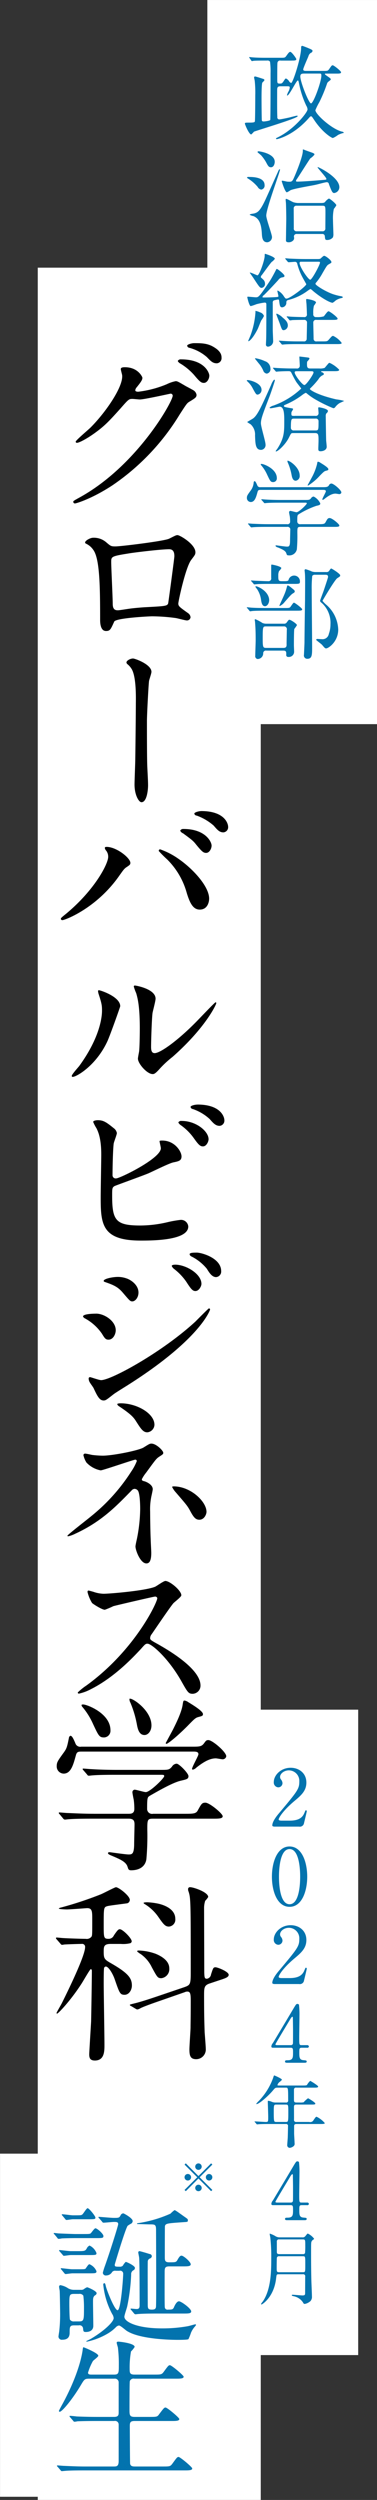
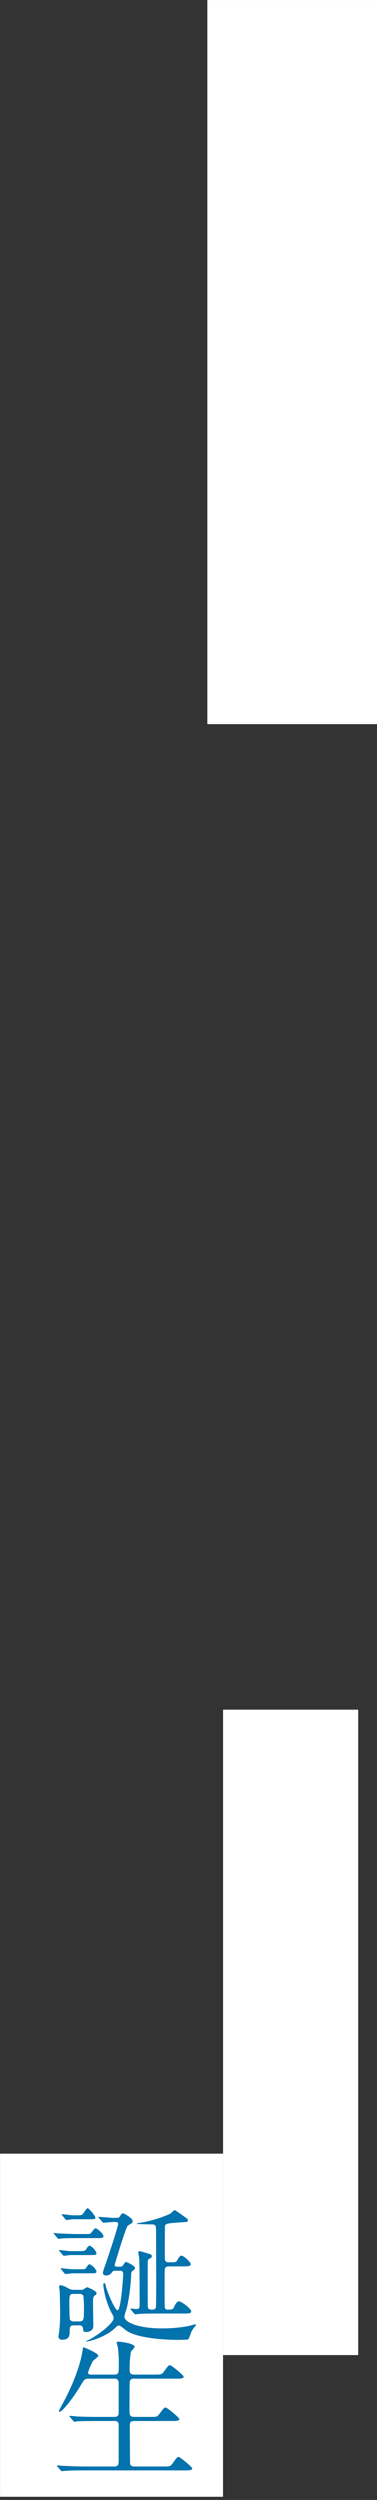
<svg xmlns="http://www.w3.org/2000/svg" id="page_ttl_tate_sp.svg" width="120" height="794" viewBox="0 0 120 794">
  <rect x="0" y="0" width="120" height="794" fill="#333333" stroke="none" />
  <defs>
    <style>
      .cls-1 {
        fill: #fff;
      }

      .cls-1, .cls-2, .cls-3 {
        fill-rule: evenodd;
      }

      .cls-2 {
        fill: #0373ae;
      }
    </style>
  </defs>
-   <path id="長方形_757" data-name="長方形 757" class="cls-1" d="M1881.02,328.013H1952V1036.99h-70.98V328.013Z" transform="translate(-1869 -243)" />
  <g id="グループ_56" data-name="グループ 56">
    <g id="グループ_58" data-name="グループ 58">
      <path id="長方形_757-2" data-name="長方形 757" class="cls-1" d="M1935,243.005h54.01V472.989H1935V243.005Z" transform="translate(-1869 -243)" />
-       <path id="政治経済学部" class="cls-2" d="M1961.85,262.239c0.9,0,1.47,0,1.47-.462,0-.231-1.47-2.309-1.93-2.309-0.34,0-.67.461-1.3,1.352-0.4.528-.54,0.528-1.74,0.528h-5.03c-1.04,0-2.87-.033-3.94-0.132-0.16,0-.86-0.1-1-0.1a0.082,0.082,0,0,0-.06.1,0.305,0.305,0,0,0,.1.2l0.53,0.759c0.1,0.165.13,0.231,0.23,0.231a2.968,2.968,0,0,0,.57-0.1c0.93-.066,2.77-0.066,3.43-0.066h0.8a0.947,0.947,0,0,1,.97.363,23.692,23.692,0,0,1,.17,3.63c0,1.518,0,14.552-.1,14.849-0.14.33-1.94,0.5-2.04,0.5-0.6,0-.66-0.2-0.66-0.759-0.04-1.419-.07-5.016-0.07-6.666,0-.825,0-4.553.27-4.949a4.339,4.339,0,0,0,.66-0.726,0.49,0.49,0,0,0-.43-0.429c-0.37-.132-2.33-0.759-2.5-0.759a0.3,0.3,0,0,0-.37.33c0,0.1.14,0.726,0.2,1.056a35.238,35.238,0,0,1,.17,4.619c0,0.957-.03,8.052-0.13,8.283-0.1.264-.4,0.363-1.77,0.363-1.23,0-1.4,0-1.4.33,0,0.231,1.3,3.431,2.03,3.431a11.211,11.211,0,0,0,.87-0.891c2.2-.791,13.9-4.256,13.9-4.916a0.2,0.2,0,0,0-.23-0.165c-0.13,0-1.73.4-2.07,0.5-0.66.165-3.13,0.693-3.57,0.693a0.627,0.627,0,0,1-.6-0.759c-0.1-1.518-.06-6.336-0.06-8.216,0-1.056,0-1.551,1.06-1.551h2.24c0.6,0,.7.1,0.7,0.4a3.107,3.107,0,0,1-.43,1.319,4.1,4.1,0,0,0-.44,1.122,0.091,0.091,0,0,0,.1.1c0.64,0,2.9-4.784,3.34-4.784,0.2,0,.23.165,0.5,1.485a29.636,29.636,0,0,0,2.2,6.533,2.591,2.591,0,0,1,.4,1.155c0,0.825-2.8,4.323-5.84,6.6a21.1,21.1,0,0,1-3.73,2.342c-0.37.165-.47,0.231-0.47,0.363a0.237,0.237,0,0,0,.27.165c0.1,0,5-.957,10-6.5,0.6-.693.7-0.759,0.87-0.759,0.23,0,.3.1,0.9,0.99,2.7,4.124,5.67,5.906,6.07,5.906a7.4,7.4,0,0,0,1.6-.957,7.654,7.654,0,0,1,1.53-.594,0.672,0.672,0,0,0,.37-0.132,0.864,0.864,0,0,0-.67-0.363c-3.3-.857-8.4-5.543-8.4-6.8a19.815,19.815,0,0,1,1.26-2.541,48,48,0,0,0,2.44-5.873,1.211,1.211,0,0,1,.43-0.627c0.7-.561.77-0.594,0.77-0.792,0-.4-1.87-1.32-1.87-1.65,0-.132.07-0.132,0.37-0.132h3.3c0.9,0,1.47,0,1.47-.429,0-.4-2.3-2.211-2.64-2.211s-0.4.132-1.16,1.221c-0.4.561-.54,0.561-1.74,0.561h-5.57c-0.63,0-.93-0.066-0.93-0.495,0-.4,1.5-3.762,1.63-4.092a1.983,1.983,0,0,1,.7-1.089,0.923,0.923,0,0,0,.64-0.659c0-.33-0.47-0.528-1.1-0.792-0.27-.132-2.04-0.825-2.14-0.825-0.4,0-.4.3-0.4,0.561,0,3.167-2.63,11.219-3.16,11.219a1.174,1.174,0,0,1-.7-0.594,2.225,2.225,0,0,0-.97-0.825c-0.1,0-.2,0-0.64.693-0.6.924-.73,0.924-1.33,0.924-0.7,0-.8-0.1-0.8-1.155,0-2.079,0-5.049.07-5.478a0.818,0.818,0,0,1,1.03-.66h3.5Zm8.94,4.125c0.43,0,.5.165,0.5,0.66,0,1.914-2.5,8.81-3.3,8.81-0.7,0-3.4-6.83-3.4-8.546,0-.924.66-0.924,1.3-0.924h4.9Zm-6.87,41.117a5.932,5.932,0,0,1-1.47-.231c-0.4-.1-2-1.089-2.36-1.089-0.17,0-.17.2-0.17,0.33s0.1,0.957.1,1.122c0.03,0.528.1,3.6,0.1,4.784,0,0.759-.07,4.125-0.07,4.818,0,0.33-.03,1.815-0.03,2.112,0,0.2,0,.627.9,0.627a1.96,1.96,0,0,0,1.47-.66,1.129,1.129,0,0,0,.2-0.957,0.808,0.808,0,0,1,.9-1.023h8a0.763,0.763,0,0,1,.9.693c0.1,1.056.13,1.221,0.8,1.221a2.379,2.379,0,0,0,1.77-.825,2.582,2.582,0,0,0,.16-1.122c0-.4-0.13-3.762-0.13-4.422a13.914,13.914,0,0,1,.27-3.5,8.012,8.012,0,0,0,.8-1.155c0-.462-2.07-2.145-2.37-2.145a3.733,3.733,0,0,0-1.2,1.056c-0.23.231-.33,0.363-1.4,0.363h-7.17Zm-0.43,8.975a0.846,0.846,0,0,1-.97-0.99c0-.891-0.03-5.18-0.03-6.17a0.832,0.832,0,0,1,.96-0.957h8.17c0.97,0,.97.231,0.97,2.376,0,0.692-.03,4.025-0.03,4.784a0.862,0.862,0,0,1-1.01.957h-8.06Zm-12.51-25.111c0.04,0.066,1,.858,1.14.99a12.815,12.815,0,0,1,1.56,2.178c0.6,1.122.84,1.617,1.57,1.617,0.83,0,1.2-.99,1.2-1.749,0-2.673-4.97-3.333-5.1-3.333C1951.02,291.048,1950.95,291.213,1950.98,291.345Zm-3.36,8.018a0.544,0.544,0,0,0,.3.33,12.916,12.916,0,0,1,3.1,2.673,1.621,1.621,0,0,0,1.13.858,1.276,1.276,0,0,0,1.07-1.419c0-2.607-3.9-2.607-5.07-2.607A0.547,0.547,0,0,0,1947.62,299.363Zm25.24,1.518a0.675,0.675,0,0,1,.83.594c0.87,2.31,1.13,2.838,1.67,2.838a1.9,1.9,0,0,0,1.66-1.848c0-3.2-6.6-6.4-6.87-6.4a0.068,0.068,0,0,0-.06.066c0,0.3,2.8,3.2,2.8,3.695,0,0.231-.1.264-1.1,0.33-3.44.3-6.8,0.528-8.27,0.528a0.267,0.267,0,0,1-.3-0.231,1.035,1.035,0,0,1,.27-0.561c0.7-1.023,4.06-6.368,4.3-6.6a5.071,5.071,0,0,0,1.3-1.188c0-.462-0.37-0.462-3.07-1.452a2.583,2.583,0,0,0-.53-0.2c-0.1,0-.1.033-0.1,0.5,0,1.683-2,6.666-2.8,8.447-0.37.825-.57,1.32-1.34,1.32-0.06,0-.5,0-0.86-0.033-0.24-.033-1.34-0.3-1.57-0.3a0.157,0.157,0,0,0-.14.2c0,0.033,1.04,3.5,1.64,3.5a7.412,7.412,0,0,0,1.13-.66c1.1-.528,6.54-1.419,7.77-1.683C1970.22,301.541,1971.82,301.046,1972.86,300.881Zm-24.38,10.328a3.374,3.374,0,0,0,1.2.429c1.6,0.693,2.5,2.079,2.67,5.643,0.07,0.99.13,2.673,1.73,2.673a1.682,1.682,0,0,0,1.5-1.65c0-.858-1.83-5.709-1.83-6.831,0-2.276,4.37-13.792,4.37-14.584,0-.066,0-0.165-0.07-0.165a0.828,0.828,0,0,0-.33.3c-0.07.132-3.3,7.358-3.94,8.744-2,4.455-2.8,4.686-3.83,5.016C1949.75,310.847,1948.48,310.946,1948.48,311.209Zm17.47,14.061c-1.56,0-2.96-.066-4.6-0.132-0.2,0-1.23-.1-1.46-0.1-0.07,0-.1,0-0.1.066a0.314,0.314,0,0,0,.13.231l0.63,0.758a0.483,0.483,0,0,0,.3.2c0.24,0,1.67-.132,1.97-0.132a0.684,0.684,0,0,1,.77.528,19.113,19.113,0,0,0,1.8,4.587c0.16,0.3,1.1,1.947,1.1,1.98,0,0.627-5.2,4.587-6.3,4.587-0.3,0-.37-0.066-0.81-0.693a5.116,5.116,0,0,0-1.93-1.848,0.141,0.141,0,0,0-.17.1c0,0.1.34,1.551,0.34,1.65,0,0.264-.24.264-0.67,0.3-1.3.1-3.57,0.132-3.9,0.132-0.4,0-.5,0-0.5-0.165a0.941,0.941,0,0,1,.47-0.594c1.13-1.122,2.5-2.541,4.53-4.752a2.1,2.1,0,0,1,1.03-.825c0.74-.132.97-0.165,0.97-0.528,0-.5-2.17-2.211-2.43-2.211-0.1,0-.17.066-0.37,0.5-0.17.33-1.2,2.343-1.93,3.432-3.34,5.049-3.6,5.082-4.37,5.082-0.37,0-2.27-.2-2.57-0.2a0.192,0.192,0,0,0-.16.231c0,0.066.6,2.771,1.1,2.771a14.2,14.2,0,0,0,1.76-.594,19.459,19.459,0,0,1,2.64-.528c0.56,0,.56.33,0.56,0.726,0,1.98,0,9.174-.06,10.823,0,0.231-.07,1.419-0.07,1.683a0.649,0.649,0,0,0,.73.759,1.754,1.754,0,0,0,1.57-1.65c0-.528-0.13-3.035-0.13-3.629v-8.613a0.731,0.731,0,0,1,.36-0.792,10.842,10.842,0,0,1,1.34-.3c0.26,0,.3.165,0.36,0.66,0.17,1.32.27,1.848,0.94,1.848a1.474,1.474,0,0,0,1.33-1.518,0.709,0.709,0,0,1,.5-0.792,17.56,17.56,0,0,0,6.3-2.969,7.847,7.847,0,0,1,.87-0.561,3.922,3.922,0,0,1,.77.594c2.73,2.31,5.47,3.794,6.3,3.794a6.668,6.668,0,0,0,1-.759,5.543,5.543,0,0,1,1.7-.725c0.47-.1.5-0.132,0.5-0.264,0-.264-0.33-0.3-0.67-0.363a17.641,17.641,0,0,1-1.9-.462c-2.46-.693-6.1-2.97-6.1-3.432a0.466,0.466,0,0,1,.13-0.33,18.043,18.043,0,0,0,2.1-3.069c1.34-2.31,1.47-2.541,2.04-2.838,0.8-.462.8-0.462,0.8-0.693,0-.594-1.87-1.979-2.27-1.979-0.23,0-.3.066-0.97,0.66-0.33.363-.53,0.363-1.43,0.363h-3.87Zm-14.2,16.927a6.262,6.262,0,0,0-1.4-.462c-0.1,0-.03.2-0.03,0.33a26.159,26.159,0,0,1-1.57,7.425c-0.1.3-.73,1.649-0.73,1.781,0,0.066,0,.1.1,0.1,0.2,0,1.3-.726,2.9-3.86,0.2-.4.93-2.343,1.16-2.772a7.335,7.335,0,0,0,.84-1.386A1.869,1.869,0,0,0,1951.75,342.2Zm18.2-16.07c0.8,0,.9,0,0.9.3,0,0.627-2.53,5.412-3.1,5.412-0.63,0-3.4-4.092-3.4-5.346a0.409,0.409,0,0,1,.5-0.363h5.1Zm-17.9,5.016a0.806,0.806,0,0,1,.27-0.759c0.43-.561,2.6-3.6,3.16-4.191a3.986,3.986,0,0,0,1-.989c0-.66-3.03-1.584-3.06-1.584-0.17,0-.17.132-0.17,0.627,0,1.385-1.7,6.2-2.3,6.2-0.17,0-2-.891-2.4-0.891-0.03,0-.03.033-0.03,0.066,0,0.066.93,1.353,1.1,1.617,1.86,2.838,2.1,3.2,2.66,3.2a1.281,1.281,0,0,0,1.07-1.419,1.769,1.769,0,0,0-.67-1.32A5.893,5.893,0,0,0,1952.05,331.143Zm6.9,12.7a5.675,5.675,0,0,0-1.83-1.221,0.165,0.165,0,0,0-.17.2c0,0.1.93,2.475,1.1,2.937,0.67,1.914.73,2.112,1.27,2.112a1.509,1.509,0,0,0,1.3-1.485C1960.62,345.3,1959.85,344.573,1958.95,343.847Zm10.87,7.589a0.836,0.836,0,0,1-1-.924c0-.395-0.1-4.289-0.1-4.982a0.842,0.842,0,0,1,1.03-.924h4.97c1.07,0,1.74,0,1.74-.4,0-.462-2.5-2.343-2.9-2.343-0.37,0-1.27,1.419-1.5,1.617a6.8,6.8,0,0,1-2.34.231,0.846,0.846,0,0,1-1-.99,8.979,8.979,0,0,1,.2-2.607,6.518,6.518,0,0,0,.67-1.023c0-.693-2.7-1.122-2.9-1.122a0.212,0.212,0,0,0-.24.264c0,0.2.07,1.056,0.1,1.221,0.07,1.122.14,3.069,0.14,3.333a0.8,0.8,0,0,1-.97.924c-1.23,0-3.93-.1-4.17-0.132-0.16,0-1.03-.1-1.2-0.1a0.108,0.108,0,0,0-.1.1,0.354,0.354,0,0,0,.14.2l0.63,0.759a0.423,0.423,0,0,0,.3.231,5.1,5.1,0,0,0,.7-0.1c0.6-.033,2.03-0.066,3.7-0.066a0.864,0.864,0,0,1,1,.99c0,0.726-.1,4.949-0.1,5.147a0.84,0.84,0,0,1-1,.693h-1.67c-1.9,0-3.6-.066-4.57-0.132-0.23,0-1.26-.1-1.46-0.1-0.04,0-.14,0-0.14.066a0.44,0.44,0,0,0,.17.231l0.63,0.759a0.394,0.394,0,0,0,.3.2c0.1,0,.6-0.066.71-0.066,1.16-.1,3.4-0.1,4.2-0.1h12.23c1.1,0,1.74,0,1.74-.363a7.2,7.2,0,0,0-2.7-2.243c-0.37,0-.47.132-1.4,1.187-0.47.561-.64,0.561-2.11,0.561h-1.73Zm-6.97,23.662c-1,0-1.1,0-1.1-.759a1.241,1.241,0,0,1,.14-0.66,3.094,3.094,0,0,0,.4-0.726c0-.2-0.14-0.231-0.8-0.33-2.11-.363-2.11-0.429-2.11-0.693,0-.165.04-0.2,0.54-0.429a24.8,24.8,0,0,0,5.53-3.233,6.332,6.332,0,0,1,.84-0.495,0.6,0.6,0,0,1,.3.132,19.229,19.229,0,0,0,3.23,2.211,42.936,42.936,0,0,0,5.27,2.54,0.719,0.719,0,0,0,.6-0.33,5.351,5.351,0,0,1,1.33-1.254c0.17-.1,1.2-0.56,1.54-0.725a15.634,15.634,0,0,0-2.54-.5c-6.27-1.452-8.37-3.069-8.37-3.267a0.37,0.37,0,0,1,.14-0.264,26.329,26.329,0,0,0,2.56-2.838,3.167,3.167,0,0,1,1.2-1.221c0.34-.165.54-0.231,0.54-0.5a0.735,0.735,0,0,0-.57-0.5,0.464,0.464,0,0,1-.3-0.2c0-.165.17-0.165,0.33-0.165h3.64c1.1,0,1.77,0,1.77-.462a9.72,9.72,0,0,0-3.04-2.177,0.421,0.421,0,0,0-.3.1c-0.13.132-1.13,1.319-1.26,1.484a4.181,4.181,0,0,1-1.71.2h-2.93c-1,0-1-.594-1-1.484a3.059,3.059,0,0,1,.07-0.726,3.793,3.793,0,0,0,.73-0.924,0.424,0.424,0,0,0-.4-0.33c-0.2-.033-2.6-0.33-2.7-0.33a0.107,0.107,0,0,0-.13.132c0,0.231.13,2.375,0.13,2.8a0.867,0.867,0,0,1-1.07.858h-1.56c-1.4,0-2.91-.066-4.31-0.132-0.2,0-1.23-.1-1.46-0.1-0.1,0-.14.033-0.14,0.066a0.617,0.617,0,0,0,.14.231l0.66,0.759a0.361,0.361,0,0,0,.3.2c0.1,0,.57-0.066.7-0.066,1-.066,2.27-0.1,3.31-0.1a0.777,0.777,0,0,1,.73.462c0.63,1.287,1.2,2.343,1.57,2.937,0.26,0.4,1.6,2.079,1.6,2.112a25.316,25.316,0,0,1-8.94,5.444,2.454,2.454,0,0,0-1.17.66,0.491,0.491,0,0,0,.44.165c0.3,0,2.63-.5,2.8-0.5,1.46,0,1.46,2.508,1.46,4.752,0,3.3-.03,5.313-2.3,8.744a2.84,2.84,0,0,0-.43.627,0.108,0.108,0,0,0,.1.1c0.63,0,3.04-2.211,4.14-4.454,0.63-1.254.66-1.386,1.2-1.386h7.13c1.07,0,1.07.627,1.07,2.508,0,0.329-.07,2.078-0.07,2.441,0,0.429,0,.825.7,0.825,0.87,0,1.97-.429,1.97-1.419,0-.264-0.13-1.617-0.17-1.913-0.03-.726-0.13-6.831-0.13-7.689a1.741,1.741,0,0,1,.17-0.99,1.233,1.233,0,0,0,.53-0.759c0-.759-2.7-1.188-2.8-1.188-0.3,0-.3.1-0.3,0.3s0.1,1.122.1,1.452a0.848,0.848,0,0,1-1.04.957h-6.5Zm4.94-14.189c0.73,0,1,0,1,.429,0,0.528-2.3,3.96-2.9,3.96-0.64,0-3.1-3.168-3.1-4.026,0-.363.4-0.363,0.63-0.363h4.37Zm-5.2,18.809a0.861,0.861,0,0,1-1-.924c0-2.838.2-2.838,1.06-2.838h6.74a0.827,0.827,0,0,1,1,.891c0,2.706,0,2.871-1,2.871h-6.8Zm-12.44-22.8c0.63,0.792,1.27,1.584,1.6,1.979a9.388,9.388,0,0,1,1.03,1.782,1.381,1.381,0,0,0,1.14.99,1.414,1.414,0,0,0,1.16-1.65,2.476,2.476,0,0,0-1.76-2.309,11.686,11.686,0,0,0-2.97-.924A0.191,0.191,0,0,0,1950.15,356.917Zm-2.63,6.929a2.691,2.691,0,0,0,.33.4,7.4,7.4,0,0,1,1.6,2.112c0.97,1.782,1.1,1.98,1.57,1.98a1.5,1.5,0,0,0,1.23-1.518c0-2.211-3.73-3.1-4.37-3.1A0.439,0.439,0,0,0,1947.52,363.846Zm0.16,13.2a8.308,8.308,0,0,0,1.07.693,4.389,4.389,0,0,1,1.43,3.564c0.1,2.771.14,4.586,1.94,4.586a1.523,1.523,0,0,0,1.4-1.716c0-.956-1.47-5.642-1.47-6.731,0-1.353.57-2.9,2.73-8.48,0.3-.759,1.7-4.818,1.7-5.148a0.2,0.2,0,0,0-.23-0.231,4.782,4.782,0,0,0-.93,1.617c-3.17,7.094-4.37,9.668-5.74,10.691C1949.32,376.088,1947.68,376.979,1947.68,377.045Zm6.44,32.438c-1.9,0-3.64-.1-4.6-0.132-0.24,0-1.24-.1-1.47-0.1a0.08,0.08,0,0,0-.1.066,0.314,0.314,0,0,0,.13.231l0.64,0.758a0.46,0.46,0,0,0,.3.2c0.13,0,.6-0.066.7-0.066,1.16-.1,3.43-0.1,4.23-0.1h6.4a0.861,0.861,0,0,1,1.04,1.023c0,0.5-.07,2.838-0.07,3.564-0.03,1.683-.43,1.683-1,1.683-0.53,0-3.27-.4-3.34-0.4-0.1,0-.3,0-0.3.165a1.119,1.119,0,0,0,.77.5c1.4,0.594,2.44,1.023,2.7,1.914,0.14,0.4.17,0.594,0.64,0.594a2.42,2.42,0,0,0,2.7-1.914,47.5,47.5,0,0,0,.16-5.181c0-1.683,0-1.947.97-1.947h10.64c1.1,0,1.76,0,1.76-.429,0-.461-2.33-2.375-3.06-2.375-0.64,0-.74.264-1.37,1.386-0.3.528-.77,0.561-2.14,0.561h-5.76a0.873,0.873,0,0,1-1.07-.891c0-1.98.07-2.013,0.5-2.277a26.814,26.814,0,0,1,5.53-2.64c1-.231,1.3-0.3,1.3-0.792a4.744,4.744,0,0,0-2.1-2.178,1.044,1.044,0,0,0-.83.528c-0.5.561-.63,0.561-2.13,0.561h-7.54c-1.9,0-3.63-.066-4.6-0.132-0.23,0-1.23-.1-1.47-0.1a0.08,0.08,0,0,0-.1.066,0.306,0.306,0,0,0,.14.231l0.66,0.759a0.361,0.361,0,0,0,.27.2c0.13,0,.6-0.066.73-0.066,1.14-.1,3.4-0.1,4.2-0.1h7.84c0.47,0,.63,0,0.63.231,0,0.363-2.53,2.805-3.26,2.805-0.3,0-1.7-.429-2-0.429a0.446,0.446,0,0,0-.37.528c0,0.132.13,0.792,0.23,1.287a11.54,11.54,0,0,1,.1,1.551,0.819,0.819,0,0,1-1.03.858h-6.2Zm6.37-20.129a1.239,1.239,0,0,0,.16.66,18.005,18.005,0,0,1,1.14,3.729c0.13,0.693.33,1.947,1.36,1.947a1.507,1.507,0,0,0,1.24-1.683C1964.39,391.3,1960.79,389.024,1960.49,389.354Zm-8.51,1.056a0.585,0.585,0,0,0,.1.3,12.343,12.343,0,0,1,1.94,3.036c1,2.112,1.13,2.376,1.96,2.376a1.169,1.169,0,0,0,1.14-1.254c0-2.97-4.17-4.521-4.84-4.521A0.47,0.47,0,0,0,1951.98,390.41Zm18.91-.5a1.571,1.571,0,0,0-.64-0.264c-0.2,0-.23.1-0.33,0.726a17.39,17.39,0,0,1-1.7,4.323c-0.13.264-1.3,2.376-1.3,2.409a0.145,0.145,0,0,0,.13.132,17.165,17.165,0,0,0,3.7-3.1c1.31-1.32,1.47-1.485,2.04-1.617,0.6-.165.73-0.2,0.73-0.5C1973.52,391.5,1971.75,390.443,1970.89,389.915Zm-18.97,7.82a0.9,0.9,0,0,1-.97-0.461c-0.37-.858-0.63-1.452-0.93-1.452a0.43,0.43,0,0,0-.27.363,4.859,4.859,0,0,1-.97,2.639c-1.03,1.419-1.2,1.65-1.2,2.343a1.266,1.266,0,0,0,1.24,1.287c1.33,0,1.73-1.683,2.16-3.2,0.17-.66.47-0.66,1.07-0.66h19.77c0.47,0,.9.033,0.9,0.462,0,0.3-1.13,2.211-1.13,2.574a0.137,0.137,0,0,0,.13.132,1.184,1.184,0,0,0,.6-0.33c1.7-1.353,2.7-1.65,3.5-1.65,0.14,0,1.07.165,1.17,0.165a0.647,0.647,0,0,0,.67-0.528c0-.759-2.47-2.837-3.17-2.837a0.873,0.873,0,0,0-.8.594c-0.43.56-.83,0.56-2.14,0.56h-19.63Zm1.7,43.363a3.651,3.651,0,0,1-1.04-.2,14.749,14.749,0,0,0-2.26-1.221,0.2,0.2,0,0,0-.24.2c0,0.1.1,0.561,0.1,0.66,0.14,1.914.2,3,.2,5.907,0,0.66-.13,4.058-0.13,4.817a0.892,0.892,0,0,0,.73,1.056,1.8,1.8,0,0,0,1.8-1.782,0.848,0.848,0,0,1,1.04-.891h5.36c0.94,0,.94.429,0.94,1.254a0.612,0.612,0,0,0,.7.759,1.656,1.656,0,0,0,1.8-1.716c0-.3-0.07-1.682-0.07-1.979,0-.462,0-4.917.14-5.214a10.3,10.3,0,0,0,.83-1.188c0-.429-2-1.716-2.4-1.716-0.23,0-.27.066-0.83,0.825a0.951,0.951,0,0,1-.91.429h-5.76Zm5.66,0.858a0.9,0.9,0,0,1,1.01,1.122c0,0.693-.07,3.762-0.07,4.389,0.03,0.66.03,1.32-.97,1.32h-5.5c-1,0-1.13-.165-1.13-2.871,0-3.762.03-3.96,1.03-3.96h5.63Zm3.37-13.5c1.2,0,1.8,0,1.8-.5a1.845,1.845,0,0,0-3.63-.66c-0.2.2-.3,0.3-1.3,0.3h-0.9c-1.04,0-1.04-.429-1.04-1.782a3.347,3.347,0,0,1,.24-1.418,4.689,4.689,0,0,0,.73-0.924c0-.627-2.97-1.155-3-1.155-0.23,0-.23.066-0.23,0.759v3.464a0.868,0.868,0,0,1-.97,1.056c-0.97,0-3.57-.132-3.83-0.132-0.24,0-1.27-.1-1.5-0.1-0.07,0-.14,0-0.14.066a0.806,0.806,0,0,0,.17.231l0.63,0.726a0.342,0.342,0,0,0,.3.231c0.1,0,.6-0.066.7-0.066,0.34-.033,1.3-0.1,4.2-0.1h7.77Zm-8,4.752c-0.4-2.607-3.63-3.993-4.13-3.993a0.2,0.2,0,0,0-.24.165,7.465,7.465,0,0,0,.54.726,8.066,8.066,0,0,1,1.26,3.3c0.17,1.32.47,2.145,1.27,2.145S1954.82,434.367,1954.65,433.212Zm7.14-3.5a6.122,6.122,0,0,0-1.17-.792c-0.13,0-.17.066-0.33,0.594a15.649,15.649,0,0,1-.84,2.442c-0.23.561-1.5,3.267-1.5,3.366,0,0.066,0,.165.1,0.165a4.157,4.157,0,0,0,1.54-1.254c1.9-2.178,2.13-2.442,2.83-2.871a0.66,0.66,0,0,0,.4-0.462C1962.82,430.539,1962.72,430.44,1961.79,429.714Zm7.93-5.016a4.24,4.24,0,0,1-1.43-.164,12.95,12.95,0,0,0-1.97-.726,0.321,0.321,0,0,0-.37.33c0,0.132.1,0.857,0.1,1.022,0.07,0.726.07,2.277,0.07,2.937,0,1.254-.03,4.818-0.03,5.709-0.04,1.848-.17,11.384-0.17,13.232,0,0.462-.17,3.86-0.17,3.926a1.054,1.054,0,0,0,1.07,1.287c1.53,0,1.53-1.221,1.53-3.794s-0.13-15.212-.13-18.083a36.238,36.238,0,0,1,.17-4.455,1.012,1.012,0,0,1,.9-0.363h3.27c0.53,0,.86.1,0.86,0.726,0,0.2-1.2,3.762-1.4,4.356-0.17.5-1.13,3-1.13,3.135,0,0.3.06,0.363,0.76,0.957a8.544,8.544,0,0,1,2.54,6.566,8.9,8.9,0,0,1-.53,3.069,2.016,2.016,0,0,1-2.24,1.65c-0.17,0-1.23-.066-1.33-0.066a0.411,0.411,0,0,0-.47.264c0,0.132,1.6,1.287,1.87,1.584,0.87,1.023.97,1.155,1.33,1.155,0.7,0,3.84-2.112,3.84-6.006a10.952,10.952,0,0,0-3.64-7.721,9.256,9.256,0,0,1-1.37-1.386c0-.033,3.91-6.7,4.71-7.194,0.83-.528.93-0.594,0.93-0.891,0-.528-2.7-2.177-2.83-2.177-0.17,0-.24.066-0.64,0.66a0.987,0.987,0,0,1-1.03.461h-3.07Zm-16,11.418c-1.57,0-2.94,0-4.57-.1-0.2,0-1.23-.132-1.47-0.132a0.117,0.117,0,0,0-.13.1,0.432,0.432,0,0,0,.17.2l0.63,0.758a0.408,0.408,0,0,0,.3.231c0.1,0,.6-0.1.7-0.1,0.33-.033,1.3-0.1,4.2-0.1h9.84c1.16,0,1.8,0,1.8-.428,0-.363-2.34-2.112-2.6-2.112-0.2,0-.3.132-1.04,1.188-0.33.5-.5,0.5-2,0.5h-5.83Z" transform="translate(-1869 -243)" />
    </g>
    <g id="グループ_58-2" data-name="グループ 58">
      <path id="長方形_757-3" data-name="長方形 757" class="cls-1" d="M1940,786h43.01V990.99H1940V786Z" transform="translate(-1869 -243)" />
-       <path id="_2024年4月" data-name="2024年4月" class="cls-2" d="M1964.22,823.15a1.332,1.332,0,0,0,1.5-.9c0.12-.525.92-3.75,0.92-3.95a0.3,0.3,0,0,0-.25-0.349c-0.15,0-.15.025-0.55,0.949-0.7,1.65-2.15,2.35-4.67,2.35h-2.57c-0.1,0-.9,0-0.9-0.375,0-.475,1.35-2.8,5.12-5.949,2.12-1.774,3.7-3.2,3.7-5.773,0-2.95-2.3-4.7-5-4.7-3.17,0-5.37,2.4-5.37,4.524a1.529,1.529,0,0,0,1.42,1.7,1.36,1.36,0,0,0,1.35-1.349,2.049,2.049,0,0,0-.52-1.2,1.277,1.277,0,0,1-.25-0.75c0-1.075,1.3-2.1,2.79-2.1a3.344,3.344,0,0,1,3.33,3.524c0,2.374-.53,3.024-6.42,10.047-0.58.675-2.18,2.6-2.18,3.924,0,0.35.58,0.375,0.73,0.375h7.82Zm2.57,15.9c0-4.4-1.57-9.573-5.62-9.6-3.92,0-5.62,4.949-5.62,9.6,0,4.6,1.67,9.572,5.62,9.572C1965.19,848.625,1966.79,843.476,1966.79,839.053Zm-2.25,0c0,1.3-.05,8.747-3.37,8.747-3.37.025-3.37-7.723-3.37-8.747,0-1.275.05-8.773,3.37-8.773C1964.54,830.28,1964.54,838,1964.54,839.053Zm-0.32,34.1a1.332,1.332,0,0,0,1.5-.9c0.12-.525.92-3.75,0.92-3.95a0.3,0.3,0,0,0-.25-0.349c-0.15,0-.15.025-0.55,0.949-0.7,1.65-2.15,2.35-4.67,2.35h-2.57c-0.1,0-.9,0-0.9-0.375,0-.475,1.35-2.8,5.12-5.949,2.12-1.774,3.7-3.2,3.7-5.773,0-2.95-2.3-4.7-5-4.7-3.17,0-5.37,2.4-5.37,4.524a1.529,1.529,0,0,0,1.42,1.7,1.36,1.36,0,0,0,1.35-1.349,2.049,2.049,0,0,0-.52-1.2,1.277,1.277,0,0,1-.25-0.75c0-1.075,1.3-2.1,2.79-2.1a3.344,3.344,0,0,1,3.33,3.524c0,2.374-.53,3.024-6.42,10.047-0.58.675-2.18,2.6-2.18,3.924,0,0.35.58,0.375,0.73,0.375h7.82Zm0.72,19.4c-0.7,0-.7-0.25-0.7-2.5,0-1.049.08-5.723,0.08-6.673a27.923,27.923,0,0,0-.15-3.674,0.62,0.62,0,0,0-.48-0.25c-0.4,0-.47.15-1.22,1.375-0.15.274-6.05,10.122-6.6,11.047a1.924,1.924,0,0,0-.5,1.05c0,0.449.3,0.449,0.6,0.449h5.62c0.68,0,.68.475,0.68,1.5,0,1.575,0,2.475-1.7,2.475-0.52,0-.85,0-0.85.424,0,0.35.4,0.375,0.6,0.375h5.62c0.23,0,.68,0,0.68-0.375s-0.2-.375-1.03-0.449c-1.32-.1-1.32-0.95-1.32-2.475,0-1.075,0-1.475.72-1.475h1.73a0.468,0.468,0,0,0,.6-0.424,0.51,0.51,0,0,0-.6-0.4h-1.78Zm-7.77,0c-0.35,0-.5-0.1-0.5-0.25,0-.2,4.15-7.024,4.67-7.923a2.941,2.941,0,0,1,.68-0.875,0.355,0.355,0,0,1,.2.35c0,0.05.05,3.349,0.05,3.7,0,1.475,0,4.224-.03,4.449a0.615,0.615,0,0,1-.65.55h-4.42Zm2.8,13.5c0.72,0,.75,0,0.75,3.949a0.641,0.641,0,0,1-.78.775h-3.2a2.938,2.938,0,0,1-1.17-.2,3.825,3.825,0,0,0-1.23-.35c-0.1,0-.1.05-0.1,0.45,0,0.1.13,3.874,0.13,4.6,0,1.5,0,1.674-.7,1.674-0.57,0-3.05-.175-3.55-0.175-0.05,0-.1,0-0.1.05s0,0.05.13,0.175l0.47,0.575a0.281,0.281,0,0,0,.23.15c0.07,0,.45-0.05.52-0.05,0.88-.075,2.55-0.075,3.15-0.075h5.4a0.618,0.618,0,0,1,.75.75c0,0.625-.05,2.824-0.08,3.6-0.02.4-.17,2.1-0.17,2.449a0.834,0.834,0,0,0,.77.775,2.242,2.242,0,0,0,1.33-.6,0.962,0.962,0,0,0,.25-0.849c0-.5-0.15-2.675-0.15-3.125v-2.2c0-.55.12-0.8,0.75-0.8h7.67c1.1,0,1.33-.075,1.33-0.3a8.007,8.007,0,0,0-2.58-2c-0.25,0-.32.1-0.97,1.024a1.166,1.166,0,0,1-1.38.625h-4.07a0.649,0.649,0,0,1-.78-0.775c0-.949,0-2.9-0.02-3.824,0-.849.2-0.924,0.9-0.924h4.55c1.02,0,1.35,0,1.35-.325,0-.35-2.2-1.675-2.33-1.675a8.589,8.589,0,0,0-1.4,1.275,4.607,4.607,0,0,1-1.22.075h-0.95c-0.6,0-.9-0.05-0.9-0.825v-3.3a0.612,0.612,0,0,1,.75-0.6h5.6c0.85,0,1.35,0,1.35-.35,0-.325-2.43-1.8-2.53-1.8a4.587,4.587,0,0,0-1,1.25c-0.17.175-.27,0.225-1.42,0.225h-7.33c-0.62,0-.67,0-0.67-0.175a2.041,2.041,0,0,1,.6-0.9,3.509,3.509,0,0,0,.82-0.75c0-.349-2.02-1.224-2.47-1.4a1.751,1.751,0,0,0-.28.65,20.425,20.425,0,0,1-4.64,7.5,5.654,5.654,0,0,0-.8.9,0.081,0.081,0,0,0,.1.075c0.87,0,3.89-2.725,5.22-4.324,0.7-.825.75-0.9,1.52-0.9h2.58Zm-0.03,5.374c0.83,0,.83.075,0.83,2.549,0,2.974-.05,2.974-0.85,2.974h-2.93c-0.8,0-.85,0-0.85-3.274,0-2.149.08-2.249,0.8-2.249h3Zm5,31.123c-0.7,0-.7-0.25-0.7-2.5,0-1.049.08-5.723,0.08-6.673a27.923,27.923,0,0,0-.15-3.674,0.62,0.62,0,0,0-.48-0.25c-0.4,0-.47.15-1.22,1.375-0.15.274-6.05,10.122-6.6,11.047a1.924,1.924,0,0,0-.5,1.05c0,0.449.3,0.449,0.6,0.449h5.62c0.68,0,.68.475,0.68,1.5,0,1.575,0,2.475-1.7,2.475-0.52,0-.85,0-0.85.424,0,0.35.4,0.375,0.6,0.375h5.62c0.23,0,.68,0,0.68-0.375s-0.2-.375-1.03-0.449c-1.32-.1-1.32-0.95-1.32-2.475,0-1.075,0-1.475.72-1.475h1.73a0.468,0.468,0,0,0,.6-0.424,0.51,0.51,0,0,0-.6-0.4h-1.78Zm-7.77,0c-0.35,0-.5-0.1-0.5-0.25,0-.2,4.15-7.024,4.67-7.923a2.941,2.941,0,0,1,.68-0.875,0.355,0.355,0,0,1,.2.35c0,0.05.05,3.349,0.05,3.7,0,1.475,0,4.224-.03,4.449a0.615,0.615,0,0,1-.65.55h-4.42Zm8.17,22.775a0.652,0.652,0,0,1,.8.8c0,0.825-.02,4.424-0.02,5.149,0,0.625-.13.775-0.88,0.775-0.32,0-2.82-.225-3.07-0.225a0.262,0.262,0,0,0-.3.15c0,0.175.17,0.225,0.62,0.325a4.606,4.606,0,0,1,3,2.049,0.538,0.538,0,0,0,.55.4,3.889,3.889,0,0,0,1.78-.9,2,2,0,0,0,.47-1.524c0-.75-0.15-4.025-0.17-4.674-0.08-2.95-.1-5.949-0.1-8.9,0-3.074,0-3.374.12-3.774a1.482,1.482,0,0,1,.7-0.725,0.36,0.36,0,0,0,.13-0.225,5.413,5.413,0,0,0-1.98-1.625c-0.15,0-.2.075-0.77,0.775a1.039,1.039,0,0,1-1.03.425h-7.12a2.412,2.412,0,0,1-1.35-.35,7.966,7.966,0,0,0-1.8-.825c-0.08,0-.08.075-0.08,0.125,0,0.075.15,0.875,0.18,0.975a53.36,53.36,0,0,1,.32,6.6c0,3.9,0,9.923-2.69,13.847a3.7,3.7,0,0,0-.55.775,0.152,0.152,0,0,0,.15.175c0.17,0,3.94-2.25,4.64-8.273,0.15-1.25.15-1.325,0.83-1.325h7.62Zm0.05-11.072c0.78,0,.78.2,0.78,1.949a22.832,22.832,0,0,1-.08,2.4,0.684,0.684,0,0,1-.7.325h-7.5c-0.75,0-.77-0.375-0.77-0.85v-3.074a0.642,0.642,0,0,1,.77-0.75h7.5Zm0,5.349c0.78,0,.78,0,0.78,2.6,0,2.449,0,2.474-.78,2.474h-7.55c-0.77,0-.77-0.3-0.77-1.4,0-1,.02-3.025.07-3.224a0.648,0.648,0,0,1,.75-0.45h7.5Z" transform="translate(-1869 -243)" />
    </g>
  </g>
  <g id="グループ_57" data-name="グループ 57">
    <path id="長方形_758" data-name="長方形 758" class="cls-1" d="M1869.01,927.015h70.98V1035.99h-70.98V927.015Z" transform="translate(-1869 -243)" />
    <path id="誕生" class="cls-2" d="M1891.5,957.974c-0.57,0-3.17-.336-3.5-0.336-0.15,0-.19,0-0.19.1a0.456,0.456,0,0,0,.19.336l0.96,1.1a0.509,0.509,0,0,0,.38.288c0.24,0,1.83-.24,2.16-0.24h5.67c2.3,0,2.54,0,2.54-.624a4.369,4.369,0,0,0-2.21-2.4,1.962,1.962,0,0,0-.91.96c-0.48.816-.77,0.816-3.17,0.816h-1.92Zm20.16,19.778a0.689,0.689,0,0,0,.44.288c0.14,0,.86-0.1,1-0.1,1.68-.144,4.95-0.144,6.1-0.144h8.11c1.64,0,2.55,0,2.55-.672,0-.912-3.17-3.216-3.89-3.216-0.77,0-1.39,1.44-1.49,1.632-0.38.96-.58,1.008-1.97,1.008a0.85,0.85,0,0,1-1.05-.72c-0.1-.48-0.05-10.417-0.05-11.233,0-1.2.09-1.777,1.44-1.777h4.27c1.63,0,2.59,0,2.59-.672,0-.768-2.3-2.736-2.92-2.736-0.34,0-.63.144-1.3,1.344-0.43.768-.63,0.768-2.64,0.768-1.35,0-1.39-.576-1.39-1.728,0-.768,0-9.5.04-9.745,0.2-.912.77-0.912,6.25-1.3,0.96-.048,1.05-0.1,1.05-0.576,0-.384-0.09-0.432-1.05-1.1-2.69-1.92-2.98-2.112-3.22-2.112a8.844,8.844,0,0,0-1.25,1.1,39.649,39.649,0,0,1-10.32,3.024c-0.1,0-.34,0-0.34.192a0.125,0.125,0,0,0,.15.1c0.57,0,3.31.1,3.84,0.1,1.73,0,2.06,0,2.06,1.824,0,0.912.1,20.834,0,23.859,0,0.96-.14,1.392-1.34,1.392-1.11,0-1.3-.288-1.3-1.536,0-2.161-.05-11.666,0-13.634a1.075,1.075,0,0,1,.77-1.1,0.852,0.852,0,0,0,.53-0.672,0.741,0.741,0,0,0-.72-0.72c-0.39-.144-2.98-0.912-3.22-0.912a0.389,0.389,0,0,0-.38.432c0,0.24.29,1.488,0.29,1.728,0.14,2.016.14,12.241,0.14,14.834,0,0.768,0,1.392-.96,1.392-0.29,0-1.54-.144-1.78-0.144a0.113,0.113,0,0,0-.14.1,0.456,0.456,0,0,0,.19.336Zm-17.57,3.792a1.1,1.1,0,0,1,1.35,1.008c0.09,0.817.09,1.105,0.86,1.105,1.35,0,2.4-.577,2.4-1.969,0-1.152-.09-6.336-0.09-7.392,0-1.3,0-1.825.67-2.305a0.81,0.81,0,0,0,.48-0.672c0-.672-2.79-1.872-3.03-1.872a3.573,3.573,0,0,0-1,.576,1.4,1.4,0,0,1-1.01.24h-2.02a3.738,3.738,0,0,1-2.01-.48,6.46,6.46,0,0,0-2.5-1.008,0.5,0.5,0,0,0-.38.576c0,0.192.19,1.1,0.19,1.3,0.05,0.432.14,6.721,0.14,7.3a49.226,49.226,0,0,1-.29,5.473c-0.04.288-.24,1.488-0.24,1.728a1.057,1.057,0,0,0,1.25.96c1.87,0,2.31-1.056,2.31-2.208,0-1.729,0-2.353,1.34-2.353h1.58Zm0.1-9.985a1.349,1.349,0,0,1,1.34.576,32.561,32.561,0,0,1,.2,4.033c0,3.7-.05,4.128-1.59,4.128h-1.53a1.4,1.4,0,0,1-1.35-.576c-0.14-.336-0.19-4.176-0.19-4.752,0-3.073,0-3.409,1.54-3.409h1.58Zm2.64-23.714c2.3,0,2.54,0,2.54-.528,0-.48-2.01-2.976-2.49-2.976-0.39,0-1.39,1.872-1.78,2.064-0.29.192-.57,0.192-2.93,0.192-0.48,0-2.83-.336-3.36-0.336-0.09,0-.14,0-0.14.1a0.456,0.456,0,0,0,.19.336l0.91,1.1a0.522,0.522,0,0,0,.44.288c0.19,0,1.68-.24,1.92-0.24h4.7Zm-3.79,4.7c-0.48,0-4.27-.144-5.33-0.192-0.19,0-1.2-.144-1.44-0.144a0.164,0.164,0,0,0-.19.144,0.7,0.7,0,0,0,.24.288l0.91,1.105a0.574,0.574,0,0,0,.43.336,7.1,7.1,0,0,0,1.01-.144c0.77-.048,3.07-0.1,4.32-0.1h6.34c2.3,0,2.59,0,2.59-.673s-1.97-2.448-2.55-2.448c-0.33,0-1.2,1.3-1.44,1.536-0.28.288-.52,0.288-2.64,0.288h-2.25Zm-1.06,11.186c-0.53,0-3.17-.336-3.5-0.336a0.13,0.13,0,0,0-.15.144,0.819,0.819,0,0,0,.2.288l0.91,1.1a0.81,0.81,0,0,0,.43.336c0.19,0,1.78-.24,2.16-0.24h5.09c2.3,0,2.59,0,2.59-.672a4.135,4.135,0,0,0-2.21-2.209c-0.29,0-.43.192-1.2,1.3-0.19.288-.43,0.288-2.59,0.288h-1.73Zm9.51-15.122a0.574,0.574,0,0,0,.43.336c0.53,0,2.83-.24,3.31-0.24,0.91,0,1.39,0,1.39.72,0,0.432-2.45,8.257-4.17,13.105a20.38,20.38,0,0,0-.72,2.305,0.93,0.93,0,0,0,1.1.864,2.189,2.189,0,0,0,1.87-1.1,1.209,1.209,0,0,1,1.16-.384h1.15a0.952,0.952,0,0,1,1.2,1.008c0,1.1-.72,11.521-1.78,11.521-0.96,0-3.5-6.481-3.74-7.633-0.15-.672-0.24-0.96-0.48-0.96a0.4,0.4,0,0,0-.34.48,24.872,24.872,0,0,0,2.83,9.313,2.685,2.685,0,0,1,.48,1.3c0,1.152-2.88,3.984-7.25,6.577-0.24.144-1.48,0.72-1.48,0.768a0.2,0.2,0,0,0,.19.144,21.852,21.852,0,0,0,6.43-2.448,12.954,12.954,0,0,0,2.93-2.257,1.645,1.645,0,0,1,.86-0.432c0.48,0,2.07,1.44,2.45,1.68,4.32,2.833,15.03,2.881,16.32,2.881,0.58,0,3.22,0,3.36-.24a17.706,17.706,0,0,0,.82-2.064,7.233,7.233,0,0,1,1.06-1.729,5.726,5.726,0,0,0,.52-0.672,0.209,0.209,0,0,0-.19-0.24c-0.24,0-2.11.576-2.54,0.624a45.681,45.681,0,0,1-8.12.672c-7.77,0-11.95-2.016-11.95-3.7,0-.528.82-2.832,0.91-3.312a61.481,61.481,0,0,0,1.25-10.081,1.376,1.376,0,0,1,.77-1.392,0.826,0.826,0,0,0,.43-0.721c0-.72-2.69-1.92-2.93-1.92a4.789,4.789,0,0,0-.91,1.2,1.28,1.28,0,0,1-1.05.336c-1.25,0-1.54,0-1.54-.624,0-.192,3.5-11.761,4.13-12.385a7.771,7.771,0,0,1,1.1-.672,0.985,0.985,0,0,0,.48-0.816c0-.96-2.83-2.448-2.97-2.448a1.044,1.044,0,0,0-.92.72c-0.43.72-.57,0.72-2.16,0.72-0.72,0-4.51-.336-4.65-0.336-0.1,0-.2,0-0.2.144a0.516,0.516,0,0,0,.2.288Zm-3.27,48.577c-0.62,0-1.2,0-1.2-.625a18.335,18.335,0,0,1,1.54-3.648c0.19-.288,1.73-1.344,1.73-1.728,0-.816-4.61-2.688-4.71-2.688s-0.19.1-.29,1.008c-0.14.96-1.05,7.153-6.33,16.9-0.43.76-1.2,2.2-1.2,2.3a0.245,0.245,0,0,0,.24.29c0.77,0,4.03-3.94,6.67-8.35,1.2-2.02,1.3-2.164,2.78-2.164h7.93a1.2,1.2,0,0,1,1.39,1.248v9.406c0,0.77,0,1.49-1.44,1.49H1900c-2.26,0-4.23-.05-6.58-0.14-0.33-.05-1.77-0.2-2.11-0.2-0.14,0-.19.05-0.19,0.15a0.938,0.938,0,0,0,.19.29l0.96,1.1a0.584,0.584,0,0,0,.43.34,7.973,7.973,0,0,0,1.01-.15c0.43,0,1.82-.09,6.05-0.09h5.62a1.137,1.137,0,0,1,1.39,1.15v11.57c0,1.73-.72,1.73-1.59,1.73h-9.17c-2.25,0-4.22-.1-6.57-0.2-0.34,0-1.83-.14-2.11-0.14-0.15,0-.2,0-0.2.1a0.45,0.45,0,0,0,.2.33l0.96,1.11a0.5,0.5,0,0,0,.38.28c0.19,0,.86-0.09,1.06-0.09,0.43-.05,1.82-0.15,6.04-0.15h31.88c1.44,0,2.54,0,2.54-.62,0-.43-3.84-3.65-4.36-3.65-0.44,0-.58.24-2.02,2.21-0.63.82-.87,0.82-3.07,0.82h-8.79c-0.77,0-1.34-.1-1.53-0.82-0.05-.24-0.1-10.56-0.1-12,0-1.15.14-1.63,1.54-1.63h11.61c1.49,0,2.6,0,2.6-.63,0-.43-3.85-3.65-4.37-3.65-0.44,0-.58.2-2.07,2.16-0.57.82-.81,0.82-3.07,0.82h-4.75c-1.49,0-1.59-.58-1.59-2.06,0-1.4,0-8.884.1-9.268a1.227,1.227,0,0,1,1.44-.816h13.15c1.44,0,2.55,0,2.55-.624,0-.432-3.84-3.649-4.37-3.649-0.43,0-.58.192-2.02,2.16-0.62.817-.86,0.817-3.07,0.817h-6.19c-1.49,0-1.54-.576-1.54-1.825a29.111,29.111,0,0,1,.43-5.52,7.781,7.781,0,0,0,1.16-1.44c0-1.2-4.85-1.68-5.19-1.68s-0.53.1-.53,0.336,0.34,1.3.39,1.536a43.659,43.659,0,0,1,.29,5.616c0,2.4,0,2.977-1.49,2.977h-7.11Z" transform="translate(-1869 -243)" />
-     <path id="_" data-name="※" class="cls-2" d="M1931.78,934.515l-4.04,4.027,0.4,0.4,4.03-4.038,4.03,4.038,0.39-.4-4.04-4.027,4.04-4.026-0.39-.4-4.03,4.039-4.03-4.039-0.4.4Zm1.42,3.38a1.03,1.03,0,1,0-1.03,1.044A1.036,1.036,0,0,0,1933.2,937.9Zm0-6.76a1.03,1.03,0,1,0-1.03,1.032A1.039,1.039,0,0,0,1933.2,931.135Zm3.39,3.38a1.035,1.035,0,1,0-1.04,1.032A1.039,1.039,0,0,0,1936.59,934.515Zm-6.77,0a1.04,1.04,0,1,0-1.03,1.032A1.036,1.036,0,0,0,1929.82,934.515Z" transform="translate(-1869 -243)" />
  </g>
-   <path id="グローバルビジネス学科" class="cls-3" d="M1907.87,362.1c0.48,3.59-5.2,11.846-10.05,16.692-0.72.718-4.73,4.069-4.73,4.487a0.364,0.364,0,0,0,.42.359c0.72,0,3.29-1.376,5.75-3.17,2.99-2.154,4.48-3.71,8.13-7.778,2.52-2.872,2.64-2.992,3.77-2.992,0.36,0,1.98.18,2.34,0.18,1.43,0,9.69-1.855,9.81-1.855a0.649,0.649,0,0,1,.66.658c0,1.855-11.37,22.256-29.62,32.308-1.85,1.017-2.03,1.136-2.03,1.376a0.537,0.537,0,0,0,.54.538c0.35,0,5.32-1.436,11.9-5.743a73.11,73.11,0,0,0,21.42-22.5c2.09-3.23,2.33-3.589,2.99-4.008,1.98-1.2,2.39-1.436,2.39-2.274a2.149,2.149,0,0,0-1.13-1.5c-0.3-.18-1.86-1.018-2.22-1.2-2.45-1.436-2.75-1.615-3.29-1.615a11.172,11.172,0,0,0-2.81.957,33.848,33.848,0,0,1-9.09,2.393c-0.24,0-.96,0-0.96-0.479a1.774,1.774,0,0,1,.48-0.957c1.2-1.5,1.79-2.273,1.79-2.991,0-.24-1.37-3.351-5.56-3.351-0.48,0-1.32,0-1.32.6C1907.45,360.485,1907.81,361.8,1907.87,362.1Zm22.86-10.111c-0.6,0-2.16.359-2.16,0.838a0.885,0.885,0,0,0,.78.658,14,14,0,0,1,5.5,2.932c1.32,1.376,1.92,1.974,3.18,1.974a1.619,1.619,0,0,0,1.49-1.735c0-.6,0-1.974-2.45-3.41C1935.03,351.989,1933.06,351.989,1930.73,351.989Zm-4.13,5.146a1,1,0,0,0-1.02.538,2.059,2.059,0,0,0,.9.838,19.068,19.068,0,0,1,4.25,3.529c1.85,2.214,2.33,2.573,3.17,2.573,1.01,0,1.73-1.316,1.73-2.333C1935.63,361.562,1934.26,357.135,1926.6,357.135Zm-20.82,59.409c-1.44,0-1.5-.06-3.05-1.376a6,6,0,0,0-4.13-1.376c-0.84,0-2.51.9-2.51,1.5a0.434,0.434,0,0,0,.24.359,5.66,5.66,0,0,1,2.39,2.034c2.03,2.812,2.15,11.666,2.15,22.136,0,0.718,0,3.59,1.86,3.59,1.31,0,1.49-.479,2.63-2.992,0.54-1.136,11.07-1.675,12.08-1.675a58.346,58.346,0,0,1,7.42.539c0.54,0.06,3.11.778,3.65,0.778a1.142,1.142,0,0,0,1.14-1.018,1.78,1.78,0,0,0-.72-1.256c-2.87-2.034-3.17-2.273-3.17-3.111,0-.718,2.33-11.607,4.13-13.88,1.08-1.436,1.31-1.675,1.31-2.393,0-2.573-4.96-5.445-5.68-5.445-0.48,0-.66.12-2.69,1.137C1921.21,414.869,1907.45,416.544,1905.78,416.544Zm17.11,0.9c1.61,0,1.61,1.616,1.61,2.274,0,0.538-1.91,14.718-1.97,14.9-0.3.9-1.02,0.9-7.66,1.257-1.73.119-3.59,0.3-4.43,0.418-1.31.18-3.47,0.539-3.88,0.539-0.6,0-1.68,0-1.68-2.034,0-2.094-.48-11.428-0.48-13.282,0-1.735,0-1.855,5.63-2.752C1911.4,418.518,1920.08,417.441,1922.89,417.441Zm-11.55,34.7c-0.84,0-2.09.658-2.09,1.256a0.805,0.805,0,0,0,.3.539,5.92,5.92,0,0,1,1.43,1.675c1.2,2.214,1.32,7.06,1.26,10.769,0,2.812-.12,13.761-0.18,17.649,0,1.2-.24,6.881-0.24,8.137,0,3.35,1.38,5.624,2.21,5.624,1.68,0,2.1-3.769,2.1-5.385,0-1.376-.18-4.367-0.24-5.8-0.12-2.214-.12-11.726-0.12-14.6,0-2.034.48-11.068,0.66-12.684,0.06-.418.78-2.453,0.78-2.931C1917.21,454,1911.94,452.141,1911.34,452.141Zm-7.9,63c0,2.154-4.18,10.411-13.4,18.069-1.49,1.2-1.67,1.376-1.67,1.615a0.459,0.459,0,0,0,.48.419c0.83,0,10.89-3.77,18.12-14.12,1.2-1.675,1.56-2.273,2.46-2.812,0.78-.538,1.07-0.718,1.07-1.256,0-1.556-4.42-5.085-7.59-5.085-0.3,0-.54.059-0.54,0.358a1.586,1.586,0,0,0,.42.838A3.1,3.1,0,0,1,1903.44,515.138Zm16.1-1.854a37.582,37.582,0,0,0,2.69,2.692,23.881,23.881,0,0,1,6.22,10.649c0.96,3.111,1.98,5.265,4.13,5.265,2.57,0,2.99-2.572,2.99-3.47,0-4.008-5.38-9.632-9.63-12.564a23.362,23.362,0,0,0-5.98-3.111A0.448,0.448,0,0,0,1919.54,513.284Zm13.52-12.684c-0.72,0-2.21.359-2.21,0.838a0.849,0.849,0,0,0,.77.6,16.842,16.842,0,0,1,5.39,3.171c1.19,1.376,1.85,2.154,3.11,2.154a1.644,1.644,0,0,0,1.5-1.735C1941.62,504.489,1940.42,500.6,1933.06,500.6Zm-5.68,5.684a1,1,0,0,0-1.02.538,1.667,1.667,0,0,0,.9.838c2.87,2.094,3.29,2.453,4.18,3.59,1.86,2.273,2.34,2.632,3.18,2.632,1.01,0,1.73-1.316,1.73-2.333C1936.35,510.412,1934.44,506.284,1927.38,506.284Zm-20.11,56.3c0-3.051-6.34-5.085-6.76-5.085a0.257,0.257,0,0,0-.3.3,4.434,4.434,0,0,0,.24,1.077c0.96,2.932,1.02,3.59,1.02,5.145,0,1.974-.66,8.5-7.24,17.53-0.48.6-2.39,2.692-2.39,3.171a0.28,0.28,0,0,0,.3.3c1.19,0,7.48-3.59,11.07-11.368C1904.22,571.377,1907.27,562.762,1907.27,562.582Zm10.53,21.538c0.42-.059.96-0.478,1.98-1.615a32.672,32.672,0,0,1,4.13-3.829c10.47-9.213,13.94-16.632,13.94-17.111a0.258,0.258,0,0,0-.24-0.239c-0.24,0-5.33,5.384-6.35,6.4-5.74,5.8-11.24,9.751-13.04,9.751-1.07,0-1.13-1.2-1.13-1.974,0-1.974.23-9.213,0.47-10.829,0.12-.658.96-3.769,0.96-4.487,0-3.111-6.28-4.188-6.58-4.188a0.327,0.327,0,0,0-.36.3,15.523,15.523,0,0,0,.78,2.154c0.42,1.5,1.14,3.949,1.14,11.248,0,1.5-.06,6.222-0.24,7.359-0.06.3-.36,1.854-0.36,2.154C1912.9,580.89,1916.07,584.42,1917.8,584.12Zm-17.77,14.658c-0.53,0-1.37.179-1.37,0.538a12.186,12.186,0,0,0,1.02,1.974c0.65,1.257,1.55,3.47,1.55,8.376,0,1.975-.18,11.368-0.18,13.521,0,8.5.3,13.821,12.69,13.821,3.7,0,15.19,0,15.19-4.487a2.316,2.316,0,0,0-2.39-2.094,35.084,35.084,0,0,0-4.13.718,38.107,38.107,0,0,1-8.73,1.076c-7.84,0-8.98-1.615-8.98-9.452,0-2.274,0-2.573.72-3.052,0.3-.179,9.15-3.35,10.83-4.068,1.13-.479,6.52-3.171,7.9-3.47,1.73-.359,2.63-0.538,2.63-1.914,0-1.5-2.1-5.026-6.16-5.026-0.42,0-.84,0-0.84.239,0,0.18.42,1.855,0.42,2.214,0,3.231-13.05,9.572-14.24,9.572a1,1,0,0,1-1.14-1.076c0-2.513.12-7.838,0.36-9.932,0.06-.538,1.02-2.872,1.02-3.41a2.48,2.48,0,0,0-1.02-1.556C1902.61,599.2,1901.77,598.778,1900.03,598.778Zm31.83-4.966c-0.71,0-2.21.3-2.21,0.778a0.886,0.886,0,0,0,.78.658,15.235,15.235,0,0,1,5.32,3.171c1.2,1.376,1.92,2.153,3.17,2.153a1.663,1.663,0,0,0,1.5-1.794C1940.42,597.7,1939.22,593.812,1931.86,593.812Zm-5.02,5.205a0.994,0.994,0,0,0-1.08.478,2.359,2.359,0,0,0,.84.9,17.29,17.29,0,0,1,3.95,3.889c1.61,2.273,2.15,2.812,3.05,2.812,1.13,0,1.79-1.556,1.79-2.274C1935.39,602.307,1931.44,599.017,1926.84,599.017Zm-27.22,61.2c-0.36,0-4.19,0-4.19.9a1.17,1.17,0,0,0,.6.6,15.557,15.557,0,0,1,5.44,4.906c0.9,1.5,1.2,1.855,2.09,1.855,1.44,0,2.28-1.735,2.28-2.992C1905.84,662.553,1902.19,660.219,1899.62,660.219Zm9.99-11.068a8.281,8.281,0,0,0-3.05-.6c-1.8,0-4.55.6-4.55,1.256,0,0.24.06,0.24,0.9,0.539,2.57,0.9,3.77,1.555,5.2,3.23,2.1,2.453,2.33,2.753,2.99,2.753,0.96,0,1.98-1.257,1.98-2.812C1913.08,651.365,1911.16,649.809,1909.61,649.151Zm-7.66,38.649c0.66,0,.9-0.179,3.11-1.914,0.48-.359.72-0.539,4.37-2.812,23.45-14.778,26.44-24.051,26.44-24.171a0.383,0.383,0,0,0-.36-0.359c-0.18,0-3.65,3.53-4.31,4.188-10.52,9.692-26.8,18.607-30.03,18.607-0.6,0-3.29-.958-3.47-0.958a0.439,0.439,0,0,0-.48.479,2.43,2.43,0,0,0,.3,1.077c0.12,0.3,1.08,1.556,1.26,1.914C1899.97,686.424,1900.69,687.8,1901.95,687.8Zm29.67-46.965c-1.07,0-2.27,0-2.27.539a1.049,1.049,0,0,0,.66.717,14.967,14.967,0,0,1,4.84,3.889c0.84,1.376,1.68,2.633,2.94,2.633a1.762,1.762,0,0,0,1.61-1.915C1939.4,642.57,1933.18,640.835,1931.62,640.835Zm-6.88,3.829c-0.36,0-1.07.06-1.07,0.419a2.352,2.352,0,0,0,.77.957,18.3,18.3,0,0,1,3.83,4.009c1.5,2.333,2.04,2.991,2.93,2.991,1.14,0,1.92-1.556,1.92-2.273C1933.12,647.6,1928.21,644.664,1924.74,644.664Zm-28.65,60.007a0.528,0.528,0,0,0-.54.479,7.467,7.467,0,0,0,.95,2.333,8.322,8.322,0,0,0,4.55,2.513c0.66,0,10.53-3.411,11.01-3.411a0.458,0.458,0,0,1,.48.479,16.871,16.871,0,0,1-1.8,3.35,58.9,58.9,0,0,1-12.62,14.06c-1.2,1.017-7.66,5.983-7.66,6.282a0.209,0.209,0,0,0,.24.179,9.528,9.528,0,0,0,2.16-.777c8.37-3.829,13.04-8.675,18.06-13.821a1.347,1.347,0,0,1,.9-0.478,1.418,1.418,0,0,1,1.14.658c0.66,1.256.66,5.325,0.66,5.8a50.606,50.606,0,0,1-.96,9.034c-0.06.359-.54,2.334-0.54,2.812,0,1.2,1.56,5.385,3.47,5.385,0.78,0,1.56-.479,1.56-3.351,0-.6-0.18-3.589-0.18-4.247-0.12-2.453-.18-7.359-0.18-8.855a19.709,19.709,0,0,1,.3-4.367c0.06-.419.53-2.334,0.53-2.753,0-1.435-1.97-2.333-2.63-2.512-0.48-.12-0.84-0.18-0.84-0.658a10.859,10.859,0,0,1,1.32-2.035c2.99-4.068,3.23-4.487,4.25-5.145,1.13-.718,1.25-0.837,1.25-1.2,0-.718-2.27-2.932-3.76-2.932-0.54,0-.72.12-2.46,1.2-1.43.957-9.87,2.632-13.04,2.632a30.652,30.652,0,0,1-3.41-.239C1898,705.03,1896.44,704.671,1896.09,704.671Zm11.36-15.974c-0.24,0-1.13,0-1.13.3a1.2,1.2,0,0,0,.42.538c3.7,2.453,4.66,3.47,5.44,4.667,1.61,2.513,2.33,3.709,3.71,3.709a2.507,2.507,0,0,0,2.27-2.393C1918.16,691.868,1912.48,688.7,1907.45,688.7Zm16.81,26.384c-0.05,0-.47,0-0.47.18a6.86,6.86,0,0,0,1.13,1.675c3.41,3.948,3.77,4.367,4.61,5.923,1.14,2.153,1.79,2.812,2.93,2.812,1.56,0,2.27-1.735,2.27-2.513C1934.73,719.927,1929.71,715.081,1924.26,715.081Zm-5.2,35.478c0.18,0.958-6.94,16.453-22.56,27.761a18.906,18.906,0,0,0-2.75,2.213,0.349,0.349,0,0,0,.42.359,14.6,14.6,0,0,0,3.71-1.376c7.78-3.889,13.88-10.589,15.97-12.8,1.32-1.5,1.5-1.675,2.1-1.675,1.31,0,6.58,4.547,10.71,11.786,2.09,3.709,2.33,4.128,3.71,4.128a2.585,2.585,0,0,0,2.45-2.632c0-5.445-10.71-11.487-13.4-13.043-2.51-1.376-2.63-1.5-2.63-2.034a2.018,2.018,0,0,1,.47-1.2c0.96-1.376,5.69-8.376,6.89-9.812,0.35-.418,2.57-2.034,2.57-2.572,0-1.5-3.65-4.547-5.09-4.547-0.54,0-2.75,1.615-3.29,1.855-3.11,1.256-14.36,2.213-16.39,2.213a10.635,10.635,0,0,1-3.17-.6c-0.18-.06-1.5-0.419-1.56-0.419-0.3,0-.36.18-0.36,0.479a12.189,12.189,0,0,0,1.44,3.47c0.36,0.359,3.17,2.154,4.07,2.154a25.954,25.954,0,0,0,2.69-1.137c0.3-.12,12.86-3.051,13.28-3.051A0.674,0.674,0,0,1,1919.06,750.559Zm-20.28,68.5c-3.41,0-6.52-.18-8.26-0.239-0.42,0-2.21-.18-2.63-0.18a0.142,0.142,0,0,0-.18.12,0.568,0.568,0,0,0,.24.419l1.14,1.376a0.827,0.827,0,0,0,.53.359c0.24,0,1.08-.12,1.26-0.12,2.09-.18,6.16-0.18,7.6-0.18h11.49c1.67,0,1.85.838,1.85,1.855,0,0.9-.12,5.145-0.12,6.462-0.06,3.051-.78,3.051-1.79,3.051-0.96,0-5.87-.718-5.99-0.718-0.18,0-.54,0-0.54.3,0,0.359.66,0.6,1.38,0.9,2.51,1.077,4.37,1.855,4.85,3.47,0.24,0.718.3,1.077,1.13,1.077,2.34,0,4.43-.957,4.85-3.47a84.225,84.225,0,0,0,.3-9.393c0-3.051,0-3.53,1.73-3.53h19.09c1.97,0,3.17,0,3.17-.777,0-.838-4.19-4.308-5.5-4.308-1.14,0-1.32.479-2.46,2.513-0.54.957-1.37,1.017-3.83,1.017h-10.35a1.57,1.57,0,0,1-1.91-1.615c0-3.59.12-3.65,0.9-4.129,2.93-1.675,7.42-4.247,9.93-4.786,1.79-.419,2.33-0.538,2.33-1.436s-2.99-3.948-3.77-3.948a1.866,1.866,0,0,0-1.49.957c-0.9,1.017-1.14,1.017-3.83,1.017h-13.52c-3.41,0-6.53-.12-8.26-0.239-0.42,0-2.21-.18-2.63-0.18a0.142,0.142,0,0,0-.18.12,0.568,0.568,0,0,0,.24.419l1.19,1.376a0.644,0.644,0,0,0,.48.359c0.24,0,1.08-.12,1.32-0.12,2.03-.179,6.1-0.179,7.54-0.179h14.06c0.83,0,1.13,0,1.13.418,0,0.658-4.54,5.086-5.86,5.086-0.54,0-3.05-.778-3.59-0.778a0.809,0.809,0,0,0-.66.957c0,0.239.24,1.436,0.42,2.333a22.122,22.122,0,0,1,.18,2.812c0,1.556-1.14,1.556-1.85,1.556h-11.13Zm11.43-36.5a2.206,2.206,0,0,0,.29,1.2,32.891,32.891,0,0,1,2.04,6.761c0.24,1.256.6,3.53,2.45,3.53,1.14,0,2.22-1.257,2.22-3.051C1917.21,786.094,1910.74,781.965,1910.21,782.564Zm-15.26,1.914a0.965,0.965,0,0,0,.18.539,22.545,22.545,0,0,1,3.47,5.5c1.79,3.829,2.03,4.308,3.53,4.308a2.111,2.111,0,0,0,2.03-2.274c0-5.384-7.48-8.2-8.67-8.2A0.812,0.812,0,0,0,1894.95,784.478Zm33.92-.9a2.729,2.729,0,0,0-1.14-.479c-0.35,0-.41.18-0.59,1.316-0.36,2.573-2.4,6.522-3.05,7.838-0.24.479-2.34,4.308-2.34,4.367a0.258,0.258,0,0,0,.24.24c0.36,0,2.93-1.915,6.64-5.624,2.34-2.393,2.63-2.692,3.65-2.932,1.08-.3,1.32-0.359,1.32-0.9C1933.6,786.453,1930.43,784.538,1928.87,783.581Zm-34.04,14.179a1.605,1.605,0,0,1-1.74-.837c-0.65-1.556-1.13-2.633-1.67-2.633a0.8,0.8,0,0,0-.48.658c-0.6,2.992-.72,3.41-1.73,4.786-1.86,2.573-2.16,2.992-2.16,4.248a2.277,2.277,0,0,0,2.22,2.334c2.39,0,3.11-3.052,3.88-5.8,0.3-1.2.84-1.2,1.92-1.2h35.48c0.83,0,1.61.059,1.61,0.837,0,0.539-2.03,4.009-2.03,4.667a0.258,0.258,0,0,0,.24.239,2.135,2.135,0,0,0,1.07-.6c3.06-2.453,4.85-2.992,6.29-2.992,0.24,0,1.91.3,2.09,0.3a1.157,1.157,0,0,0,1.2-.958c0-1.376-4.43-5.145-5.69-5.145-0.66,0-.77.18-1.43,1.077-0.78,1.017-1.5,1.017-3.83,1.017h-35.24Zm12.56,62.642a9.732,9.732,0,0,0,2.88-.179,0.693,0.693,0,0,0,.65-0.659c0-.957-2.87-3.829-3.77-3.829-0.47,0-.77.3-1.91,1.975a1.8,1.8,0,0,1-1.74,1.077c-1.49,0-1.49-.479-1.49-4.368,0-5.683,0-5.683,1.26-6.042,0.71-.18,5.62-0.778,5.92-0.838a1.128,1.128,0,0,0,1.13-1.137c0-1.256-3.52-4.008-4.42-4.008-0.36,0-4.07,1.974-4.85,2.273a114.968,114.968,0,0,1-12.68,4.188,1.244,1.244,0,0,0-.66.3c0,0.24,2.27.3,2.57,0.3,1.02,0,6.28-.418,6.46-0.418,1.62,0,1.62,1.077,1.62,3.589,0,4.428,0,4.906-.18,5.385a1.9,1.9,0,0,1-1.91.778c-1.5,0-6.41-.18-7.06-0.24-0.36,0-1.86-.179-2.16-0.179a0.21,0.21,0,0,0-.24.179,0.751,0.751,0,0,0,.24.419l1.2,1.376a0.759,0.759,0,0,0,.48.359c0.18,0,.71-0.12.83-0.12,1.02-.059,4.31-0.179,5.39-0.179a0.944,0.944,0,0,1,1.14,1.017c0,2.633-4.91,12.8-7.42,17.829-0.24.478-1.68,2.931-1.68,3.111a0.191,0.191,0,0,0,.18.179c0.36,0,4.31-4.128,7.78-9.512,0.48-.718,2.69-4.607,2.93-4.607,0.36,0,.36.479,0.36,0.6,0,2.633-.18,13.4-0.24,16.034-0.06,1.137-.6,9.812-0.6,10.41,0,1.2.3,1.975,1.8,1.975,3.05,0,3.05-2.992,3.05-4.966,0-3.051-.24-16.632-0.24-19.384,0-1.137,0-4.607.12-5.026a0.638,0.638,0,0,1,.54-0.479c0.89,0,2.21,2.274,2.81,3.949,1.55,4.487,1.73,5.026,3.17,5.026s2.33-1.556,2.33-2.932c0-2.393-1.19-4.008-7.12-7.359-1.61-.957-1.85-1.376-1.85-3.29,0-1.676,0-2.573,2.21-2.573h3.17Zm11.25-12.923a20.5,20.5,0,0,0-2.69-.3c-0.36,0-1.26,0-1.26.239a1.219,1.219,0,0,0,.42.359,14.363,14.363,0,0,1,4.13,3.829c1.79,2.573,2.33,3.291,3.53,3.291a2.211,2.211,0,0,0,2.03-2.453C1924.8,848.616,1919.54,847.6,1918.64,847.479Zm0,16.094a17.378,17.378,0,0,0-5.5-1.077c-0.18,0-.48,0-0.48.3a6.5,6.5,0,0,0,1.13.838,10.745,10.745,0,0,1,3.53,4.188c1.74,3.171,1.86,3.47,3.06,3.47a2.906,2.906,0,0,0,2.51-3.111C1922.89,865.787,1920.5,864.351,1918.64,863.573Zm20.34,8.316c1.86-.6,2.81-0.957,2.81-1.675,0-1.017-3.53-2.393-4.18-2.393-0.72,0-.78.239-1.44,2.273a1.589,1.589,0,0,1-1.32,1.376c-0.77,0-.77-0.538-0.83-1.914,0-.778-0.06-18.607-0.06-20.761a7.647,7.647,0,0,1,.36-2.094,5.947,5.947,0,0,0,.95-1.2c0-1.556-4.72-3.111-5.68-3.111a0.6,0.6,0,0,0-.72.658,1.6,1.6,0,0,0,.12.658c0.72,2.094.72,3.111,0.72,26.025,0,3.59-.24,3.769-2.09,4.427l-6.71,2.274c-3.53,1.2-6.34,2.154-8.91,2.812-1.5.359-1.68,0.419-1.68,0.538a0.643,0.643,0,0,0,.42.359l1.5,0.9a0.974,0.974,0,0,0,.54.179,3.1,3.1,0,0,0,.96-0.419c1.61-.777,5.86-2.213,7.41-2.752l6.7-2.333a1.677,1.677,0,0,1,.78-0.179c0.96,0,1.08.777,1.08,2.931,0,5.744-.06,7.179-0.06,8.436,0,1.017-.36,5.863-0.36,7,0,1.974.3,3.111,2.15,3.111a3.07,3.07,0,0,0,3.06-3.291c0-.778-0.3-4.427-0.36-5.265-0.12-3.769-.18-5.923-0.18-11.546,0-2.573,0-3.351,1.79-3.949Z" transform="translate(-1869 -243)" />
</svg>